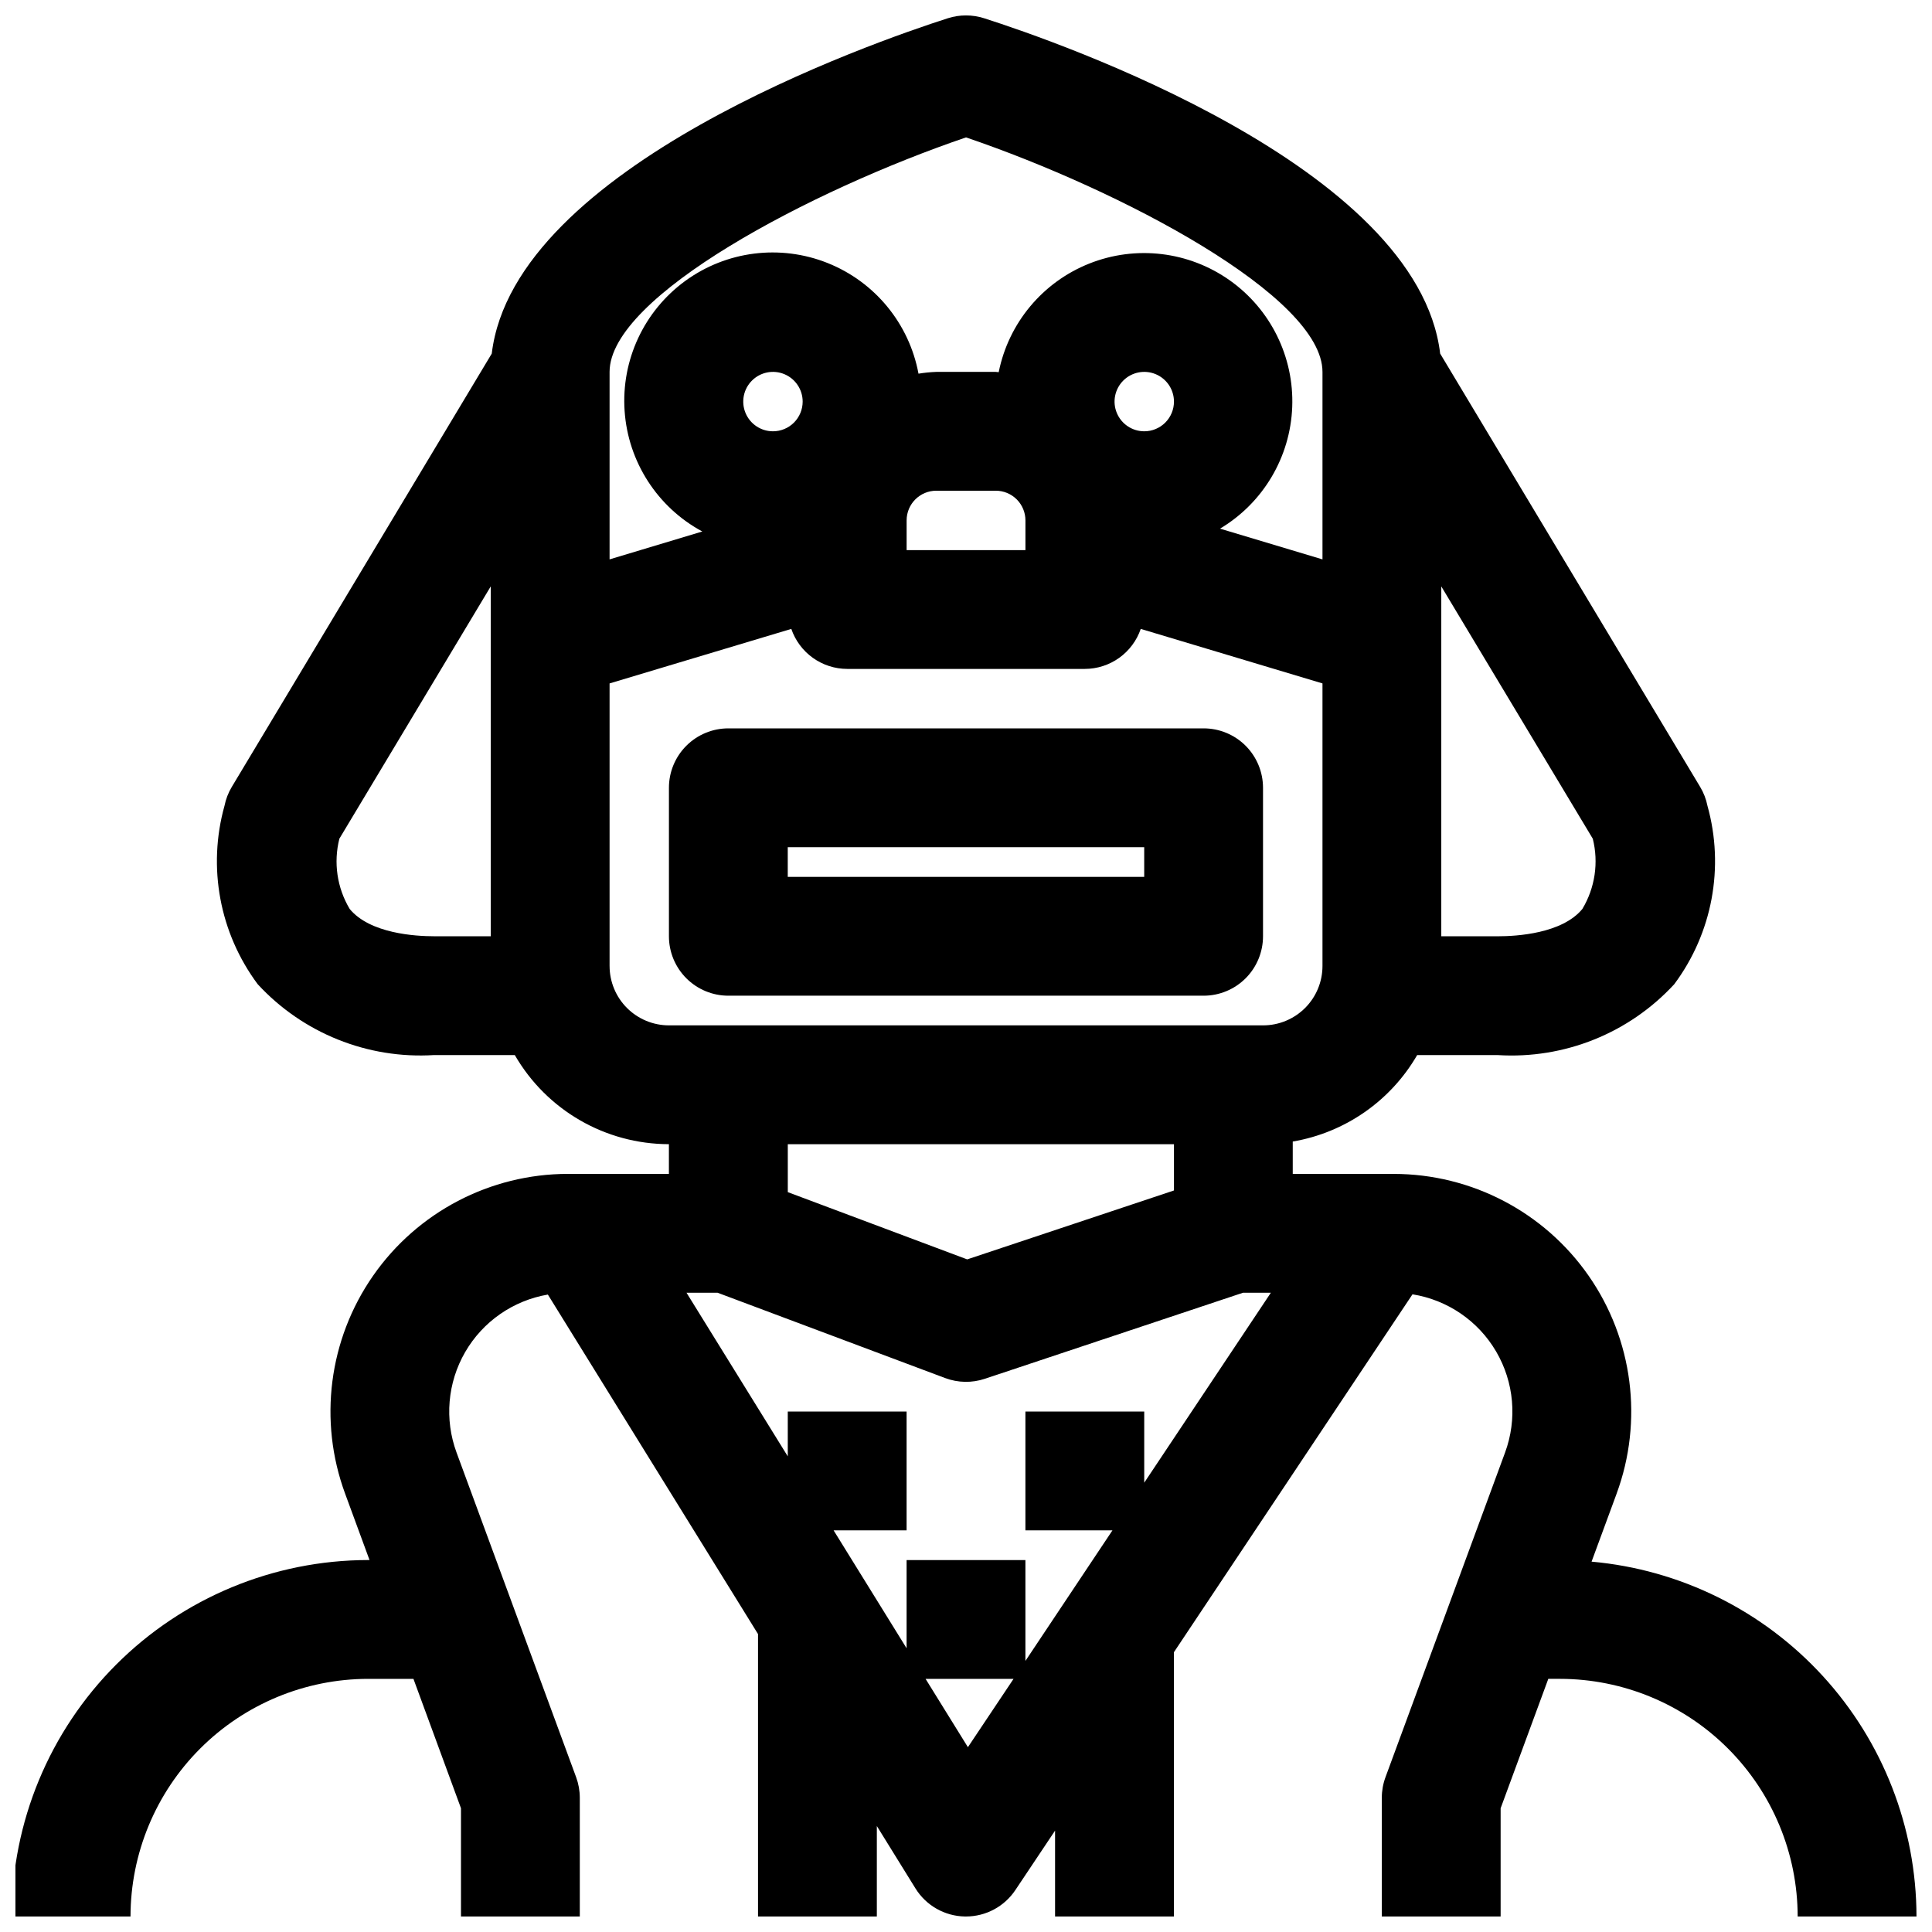
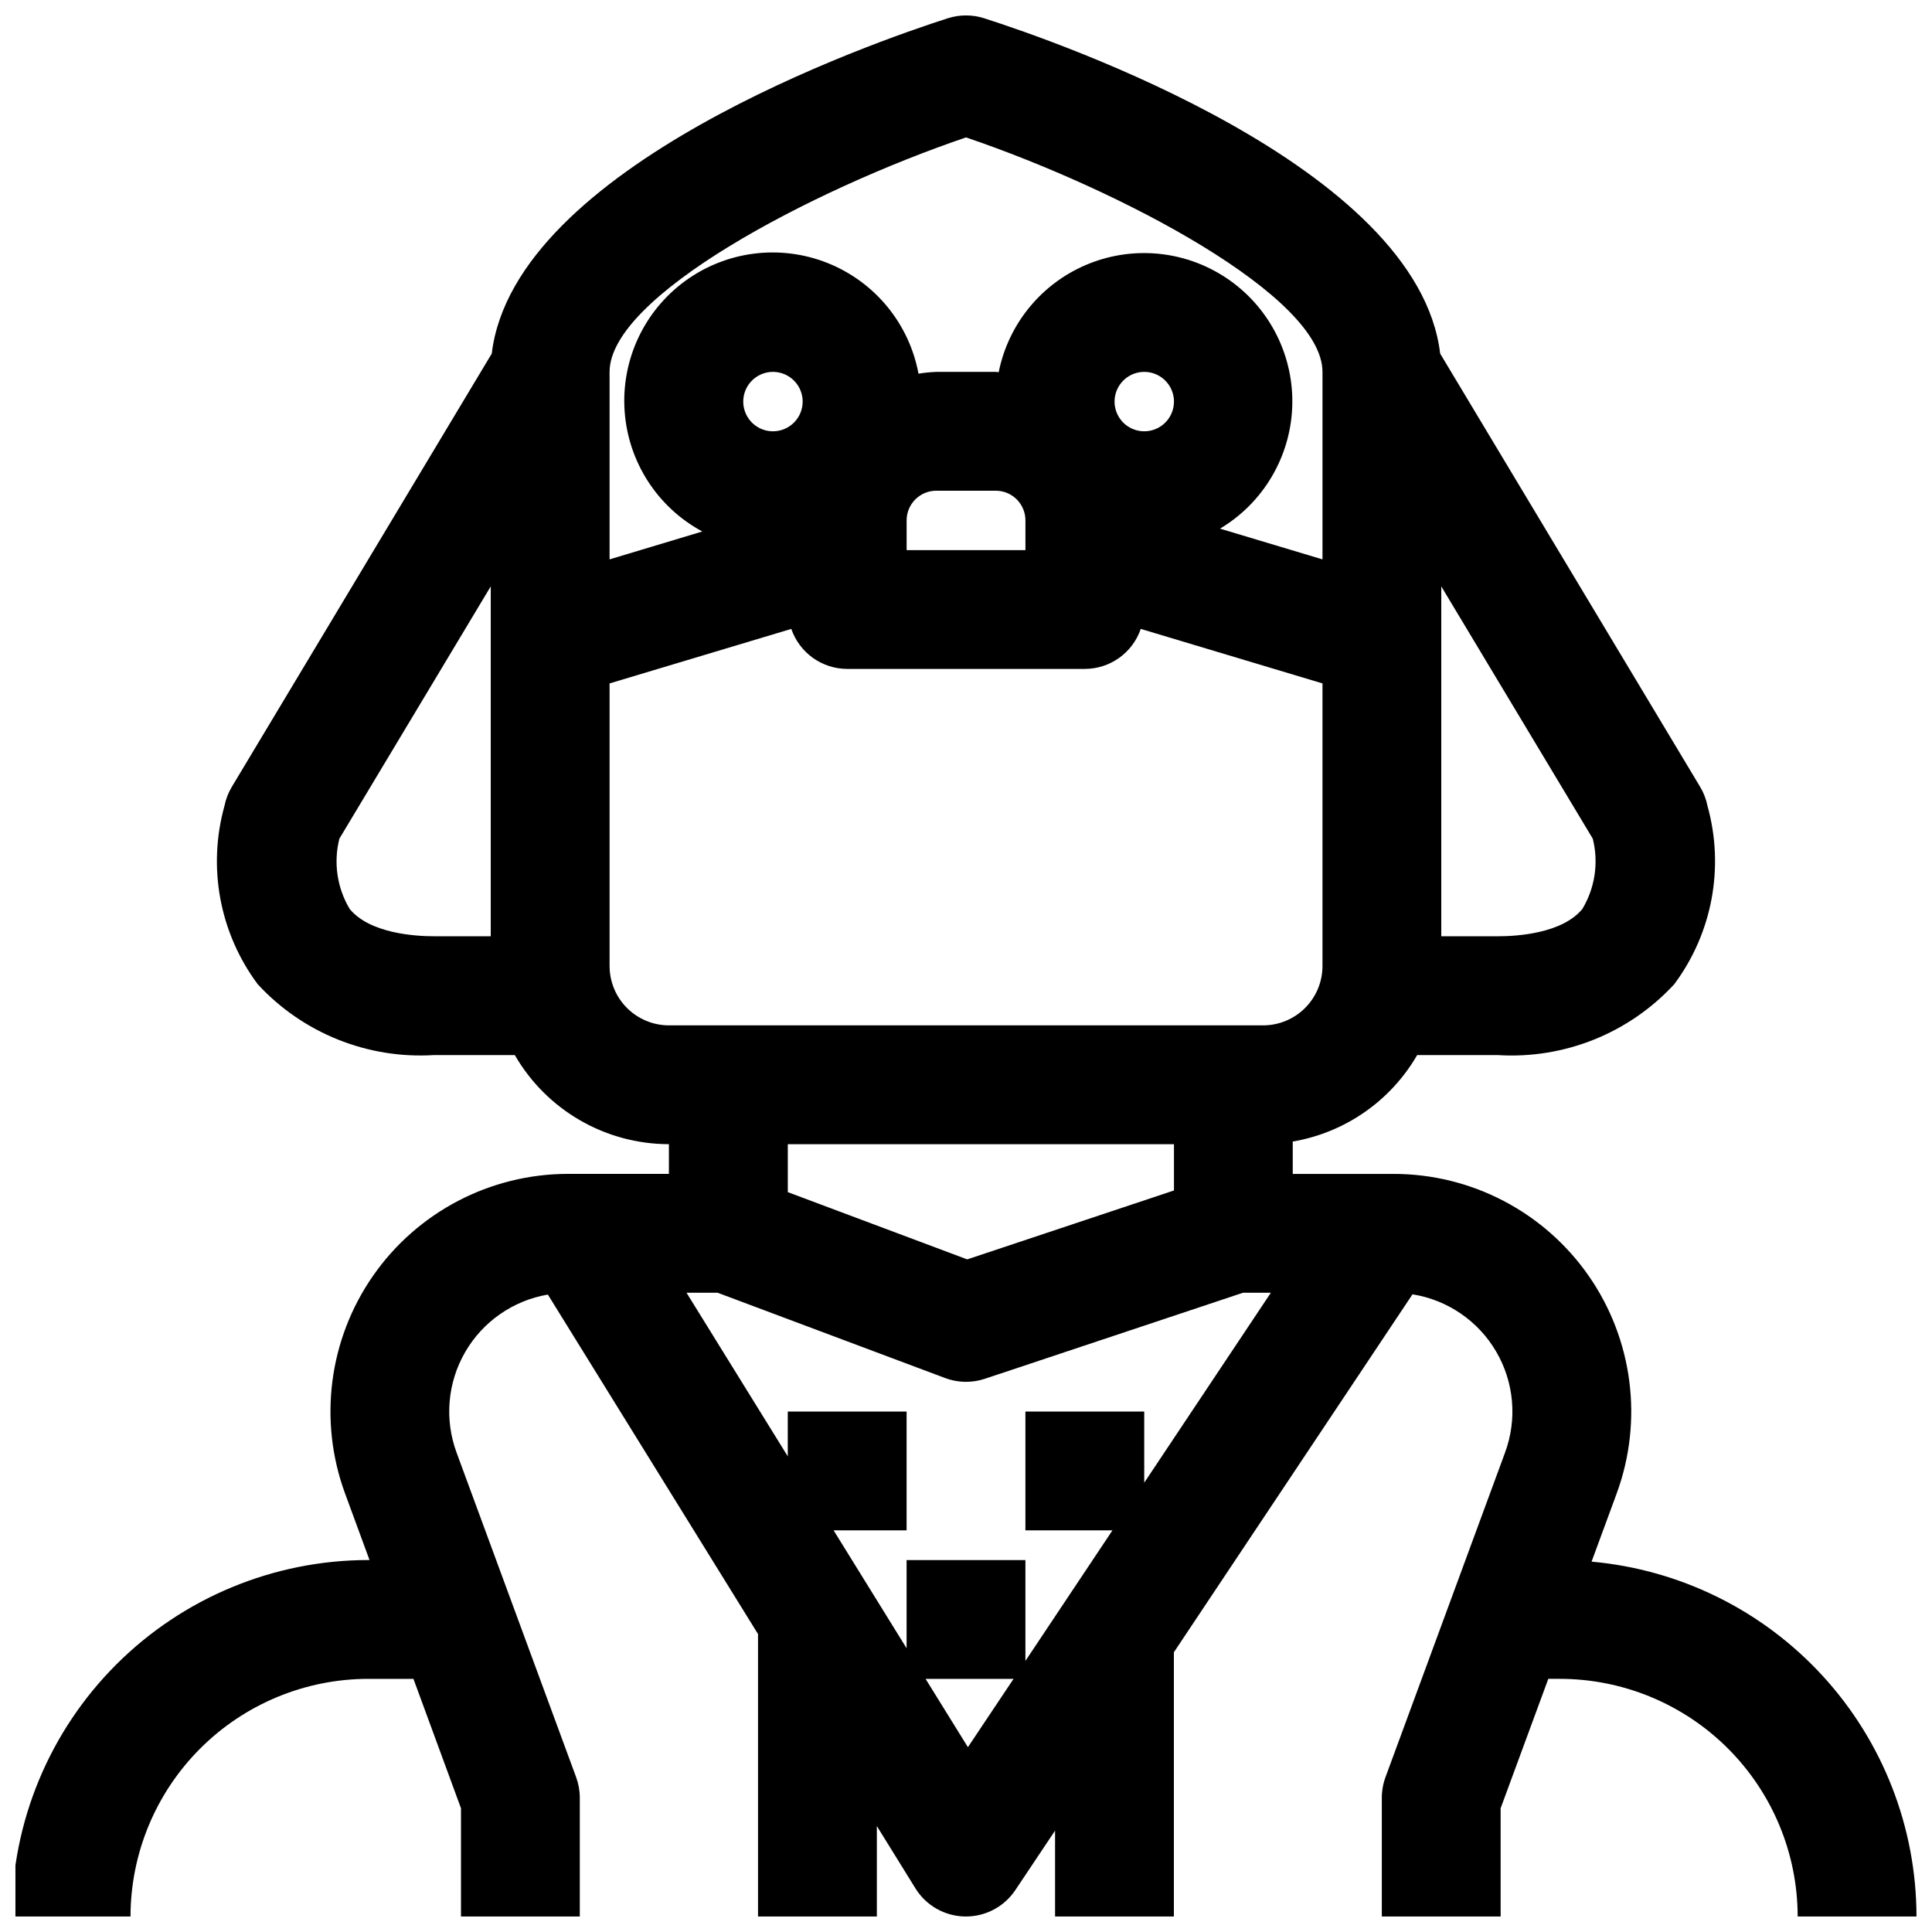
<svg xmlns="http://www.w3.org/2000/svg" width="800px" height="800px" version="1.1" viewBox="144 144 512 512">
  <defs>
    <clipPath id="a">
      <path d="m148.09 148.09h503.81v503.81h-503.81z" />
    </clipPath>
  </defs>
  <g clip-path="url(#a)">
    <path d="m565.78 557.86 6.637-18.012h-0.004c7.117-19.312 4.348-40.887-7.422-57.777-11.77-16.887-31.047-26.961-51.633-26.973h-26.766v-8.578c13.848-2.359 25.93-10.754 32.969-22.91h21.402c17.609 1.09 34.773-5.809 46.73-18.781 10.098-13.551 13.348-31.012 8.801-47.289-0.352-1.77-1.008-3.465-1.938-5.012l-68.895-114.82c-5.93-49.625-101.26-82.605-120.87-88.875-3.121-0.996-6.477-0.996-9.598 0-19.602 6.297-114.93 39.25-120.87 88.875l-68.887 114.82c-0.93 1.547-1.582 3.242-1.938 5.012-4.547 16.277-1.297 33.738 8.801 47.289 11.957 12.969 29.121 19.867 46.73 18.773h21.402c8.426 14.594 23.988 23.594 40.84 23.617v7.871h-26.766c-20.582 0.02-39.855 10.09-51.621 26.98-11.762 16.887-14.535 38.457-7.418 57.77l6.465 17.586h-0.363c-25.047 0.027-49.059 9.988-66.766 27.699-17.711 17.711-27.672 41.723-27.699 66.766h31.488c0.02-16.695 6.66-32.703 18.465-44.508 11.809-11.809 27.816-18.449 44.512-18.469h12.004l12.598 34.293v28.684h31.488v-31.488c-0.004-1.855-0.336-3.695-0.977-5.438l-31.68-86.012c-3.238-8.766-2.41-18.523 2.266-26.617 4.676-8.094 12.711-13.688 21.926-15.262l55.695 89.969v74.848h31.488v-23.977l10.234 16.531c2.82 4.551 7.762 7.356 13.113 7.445h0.27c5.262 0 10.18-2.633 13.098-7.012l10.516-15.742v22.754h31.488v-70.02l63.234-94.859h0.004c9.285 1.484 17.422 7.051 22.172 15.172 4.75 8.121 5.613 17.938 2.356 26.762l-31.684 86.02c-0.645 1.742-0.977 3.582-0.977 5.438v31.488h31.488v-28.684l12.633-34.293h3.109c16.699 0.02 32.707 6.66 44.512 18.469 11.805 11.805 18.445 27.812 18.465 44.508h31.488c-0.031-23.594-8.887-46.324-24.824-63.723-15.938-17.402-37.801-28.215-61.301-30.316zm-126.97-8.297-23.066 34.598v-26.727h-31.488v23.371l-19.34-31.242h19.34v-31.488h-31.488v11.871l-26.836-43.359h8.234l60.324 22.617c3.375 1.262 7.082 1.328 10.5 0.188l68.418-22.805h7.383l-33.559 50.344v-18.855h-31.488v31.488zm124.54-164.69c-5.367 6.543-17.438 7.25-22.379 7.25h-15.016v-92.723l40.148 66.863c1.59 6.324 0.598 13.02-2.754 18.609zm-163.34-204.46c41.105 13.988 94.461 42.113 94.461 62.141v49.688l-27.152-8.148h0.004c11.418-6.812 18.613-18.934 19.129-32.219 0.512-13.285-5.727-25.93-16.582-33.602-10.855-7.676-24.855-9.34-37.207-4.422-12.355 4.918-21.383 15.746-23.996 28.781-0.27 0-0.52-0.078-0.789-0.078h-15.742c-1.582 0.059-3.16 0.219-4.723 0.473-2.473-13.281-11.59-24.359-24.141-29.344-12.555-4.988-26.789-3.18-37.699 4.785s-16.969 20.969-16.043 34.445c0.922 13.477 8.699 25.535 20.59 31.938l-24.574 7.391v-49.688c0-20.027 53.355-48.152 94.465-62.141zm-51.168 77.883c-3.188 0-6.055-1.918-7.273-4.859s-0.547-6.328 1.707-8.578c2.25-2.25 5.637-2.926 8.578-1.707s4.859 4.09 4.859 7.273c0 2.09-0.832 4.09-2.305 5.566-1.477 1.477-3.481 2.305-5.566 2.305zm35.422 23.617c0-4.348 3.523-7.871 7.871-7.871h15.746c2.086 0 4.09 0.828 5.566 2.305 1.477 1.477 2.305 3.481 2.305 5.566v7.871h-31.488zm62.977-23.617c-3.184 0-6.055-1.918-7.273-4.859s-0.543-6.328 1.707-8.578 5.637-2.926 8.578-1.707c2.941 1.219 4.859 4.09 4.859 7.273 0 2.09-0.828 4.09-2.305 5.566-1.477 1.477-3.477 2.305-5.566 2.305zm-210.58 126.57c-3.34-5.594-4.32-12.289-2.723-18.609l40.117-66.863v92.723h-15.012c-4.945 0-17.012-0.707-22.383-7.25zm68.883 15.125v-74.879l48.16-14.445c1.059 3.086 3.055 5.769 5.711 7.672 2.656 1.898 5.84 2.926 9.105 2.93h62.977c3.266-0.004 6.445-1.031 9.102-2.93 2.656-1.902 4.652-4.586 5.711-7.672l48.16 14.445v74.879c0 4.176-1.656 8.18-4.609 11.133-2.953 2.949-6.957 4.609-11.133 4.609h-157.44c-4.176 0-8.18-1.66-11.133-4.609-2.953-2.953-4.609-6.957-4.609-11.133zm149.57 47.23v12.266l-54.797 18.262-47.543-17.82v-12.707zm-54.609 159.8-11.219-18.105h23.316z" />
  </g>
-   <path d="m337.02 407.87h125.95c4.172 0 8.18-1.66 11.133-4.613 2.949-2.953 4.609-6.957 4.609-11.133v-39.359c0-4.176-1.66-8.18-4.609-11.133-2.953-2.953-6.961-4.609-11.133-4.609h-125.95c-4.176 0-8.18 1.656-11.133 4.609-2.953 2.953-4.613 6.957-4.613 11.133v39.359c0 4.176 1.66 8.18 4.613 11.133 2.953 2.953 6.957 4.613 11.133 4.613zm15.742-39.359h94.465v7.871h-94.465z" />
</svg>